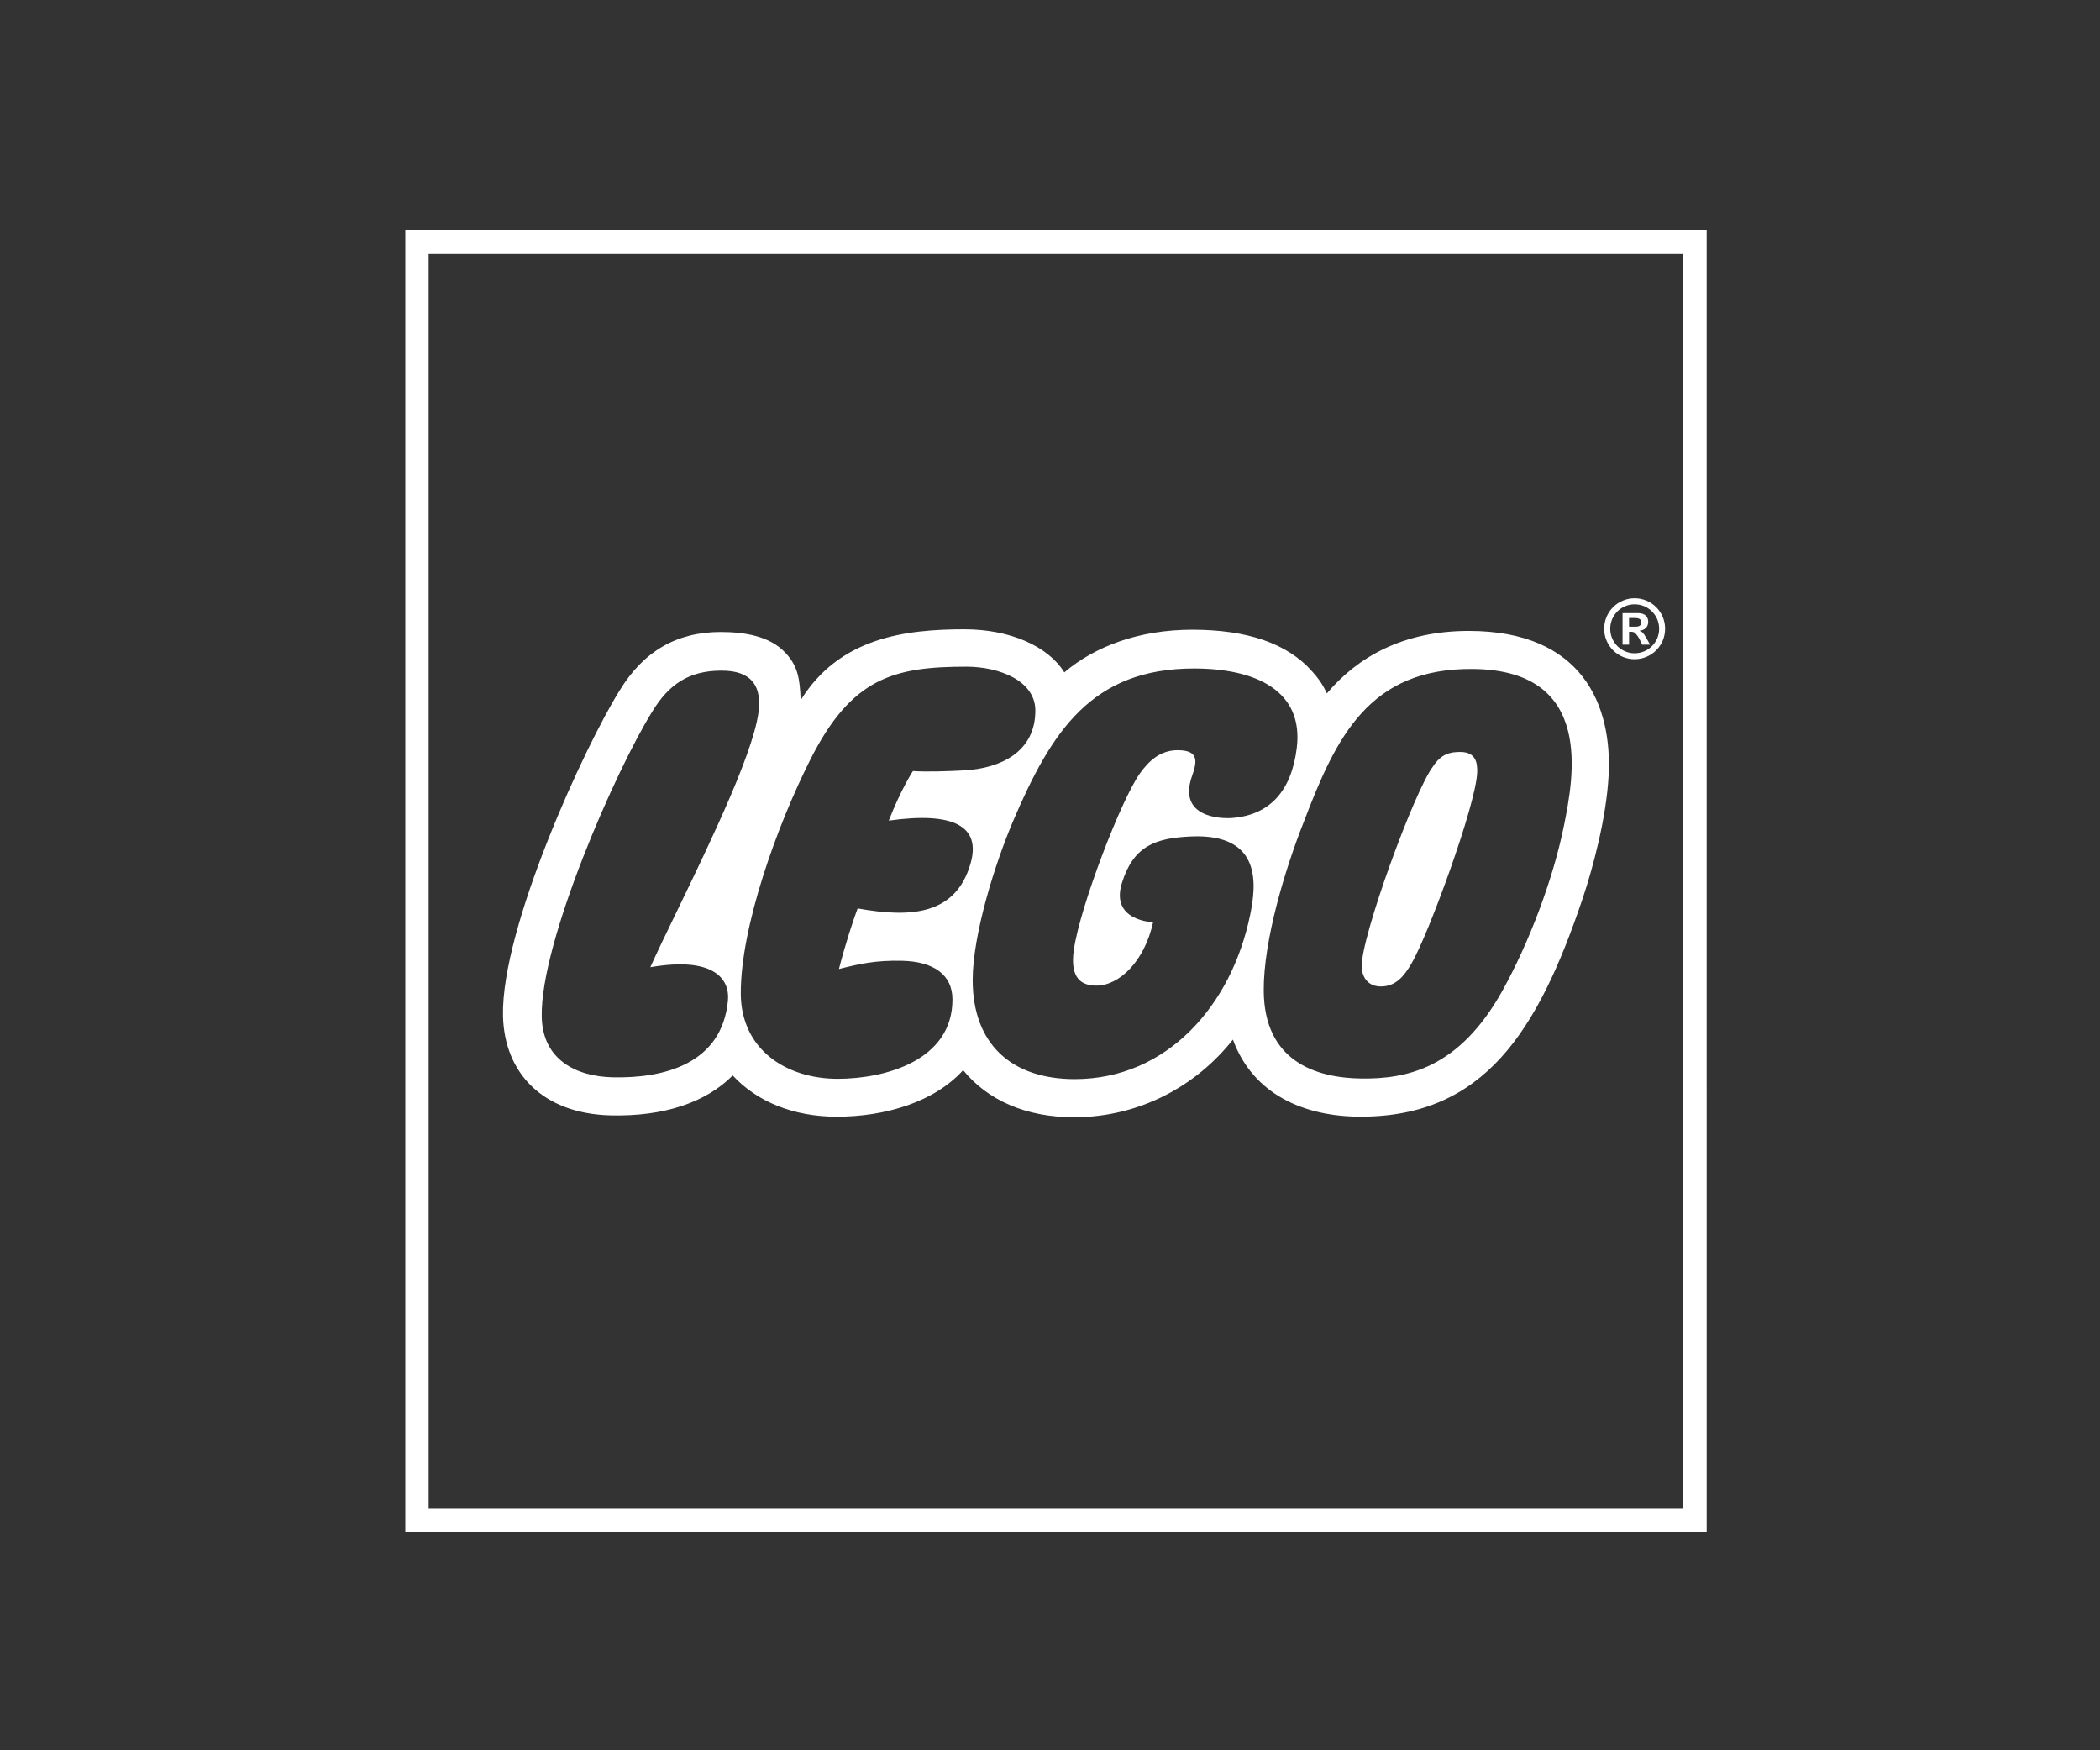
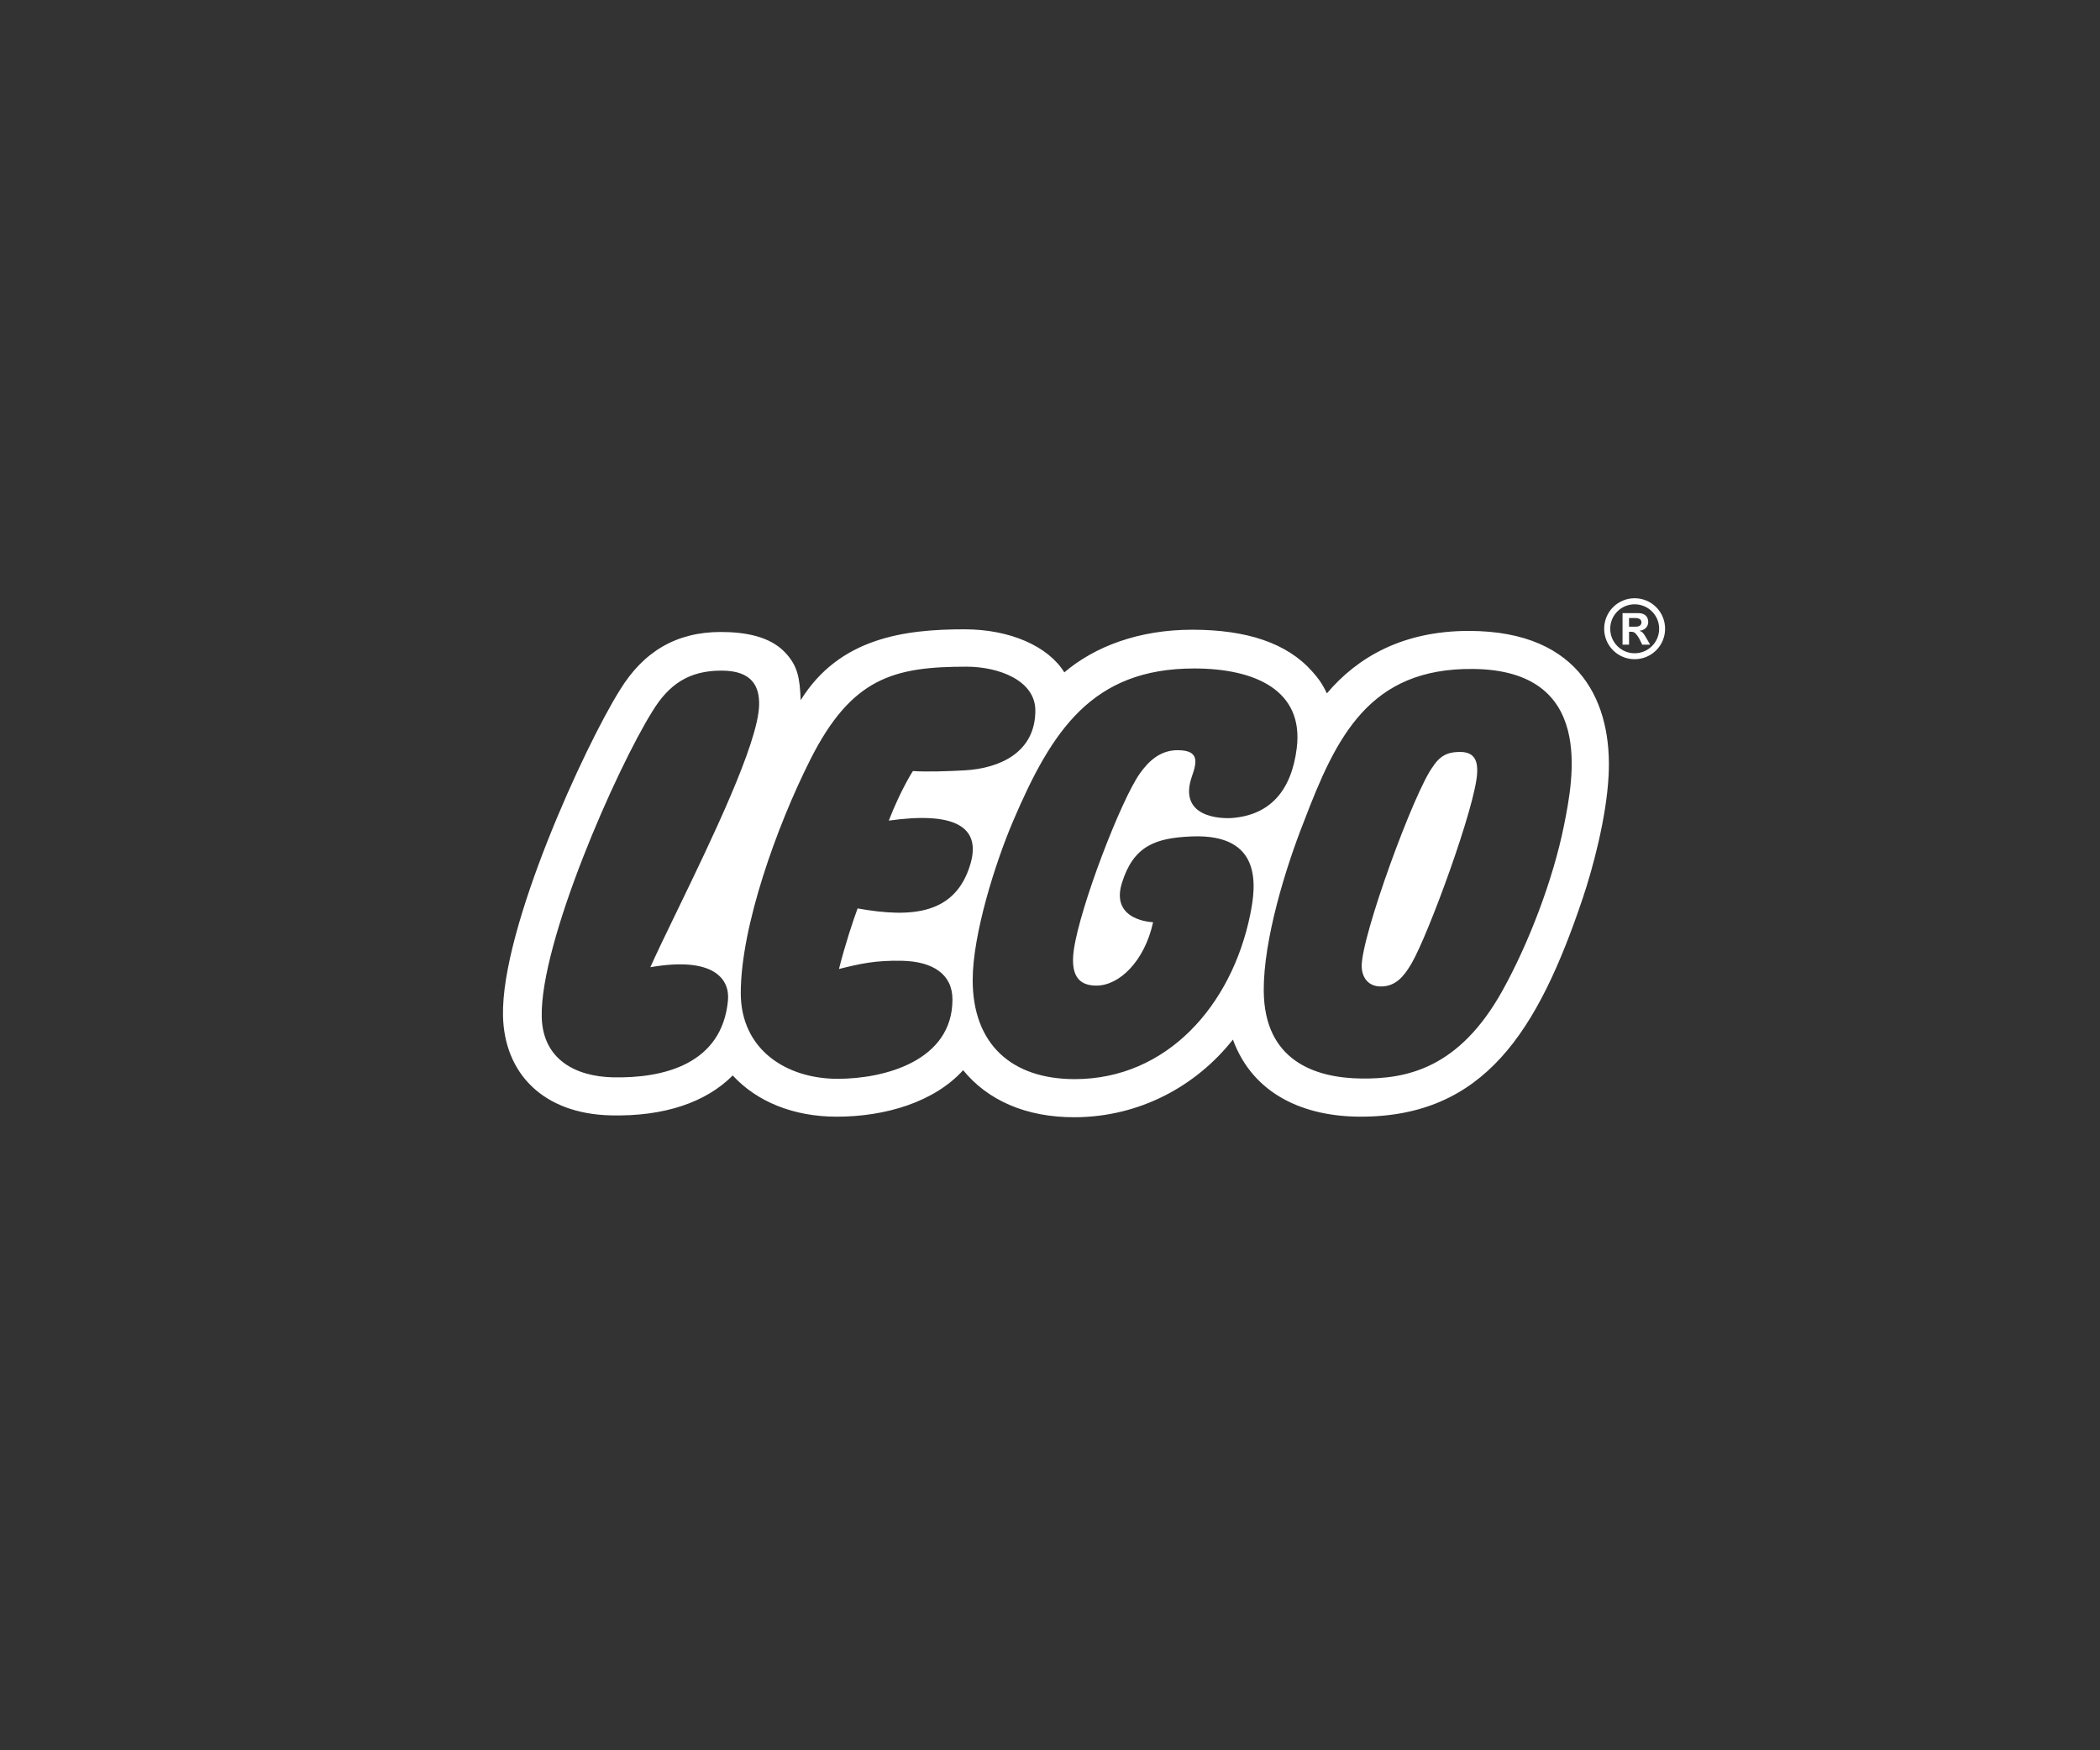
<svg xmlns="http://www.w3.org/2000/svg" width="180" height="150" viewBox="0 0 180 150" fill="none">
  <rect x="0" y="0" width="180" height="150" fill="#333333" stroke="none" />
-   <path d="M36.741 20.729H35.741V21.729V129.273V130.273H36.741H144.286H145.286L145.286 129.273L145.285 21.729L145.285 20.729H144.285H36.741Z" stroke="white" stroke-width="2" />
  <path fill-rule="evenodd" clip-rule="evenodd" d="M137.5 53.882C137.499 53.539 137.567 53.2 137.697 52.883C137.828 52.566 138.02 52.278 138.263 52.035C138.505 51.792 138.793 51.6 139.11 51.469C139.427 51.337 139.766 51.27 140.109 51.27C140.453 51.27 140.793 51.337 141.11 51.468C141.427 51.599 141.715 51.791 141.958 52.034C142.201 52.277 142.393 52.565 142.524 52.882C142.656 53.199 142.723 53.539 142.722 53.882C142.723 54.225 142.656 54.566 142.525 54.883C142.394 55.2 142.201 55.488 141.958 55.731C141.716 55.973 141.427 56.166 141.11 56.297C140.793 56.427 140.453 56.494 140.109 56.493C139.766 56.494 139.427 56.427 139.11 56.296C138.793 56.165 138.505 55.972 138.262 55.73C138.02 55.487 137.828 55.199 137.697 54.882C137.566 54.565 137.499 54.225 137.5 53.882ZM140.111 51.789C141.272 51.789 142.216 52.724 142.213 53.886C142.216 55.047 141.268 55.985 140.111 55.985C139.835 55.985 139.563 55.93 139.309 55.825C139.055 55.719 138.824 55.564 138.63 55.369C138.436 55.174 138.282 54.943 138.177 54.688C138.072 54.434 138.019 54.161 138.02 53.886C138.018 53.611 138.072 53.338 138.176 53.083C138.281 52.829 138.435 52.597 138.629 52.403C138.823 52.208 139.054 52.053 139.309 51.948C139.563 51.843 139.835 51.788 140.111 51.789ZM141.127 54.702L141.439 55.247L140.763 55.251L140.547 54.809C140.45 54.615 140.326 54.437 140.178 54.279C140.071 54.169 139.974 54.141 139.733 54.141L139.634 54.142L139.633 55.25H139.075V52.545H140.423C141.003 52.545 141.276 52.869 141.276 53.297C141.277 53.706 141.001 54 140.544 54.054L140.545 54.069C140.777 54.15 140.854 54.226 141.127 54.702ZM139.632 52.965V53.708H140.197C140.575 53.708 140.7 53.524 140.694 53.332C140.694 53.094 140.505 52.963 140.137 52.963L139.632 52.965ZM113.733 59.422C116.366 56.304 120.262 54.07 125.896 54.07C135.648 54.07 138.2 60.447 137.88 66.472C137.69 70.093 136.528 74.407 135.66 76.987C131.802 88.451 127.17 95.7 116.627 95.699C111.816 95.7 107.413 93.823 105.678 89.094C102.509 93.103 97.666 95.721 92.144 95.748C87.923 95.769 84.641 94.277 82.555 91.715C80.078 94.448 75.887 95.7 71.722 95.701C67.979 95.699 64.855 94.395 62.804 92.168C60.518 94.473 56.927 95.696 52.354 95.589C46.495 95.448 43.222 91.933 43.114 87.053C42.953 79.5 50.147 63.905 53.112 59.171C55.159 55.812 58.002 54.163 61.778 54.161C63.851 54.163 65.979 54.523 67.295 55.917C68.377 57.061 68.551 58.079 68.631 60.004C71.949 54.657 77.542 53.931 82.674 53.932C86.6 53.932 89.859 55.402 91.227 57.623C93.858 55.386 97.648 53.967 102.195 53.967C106.849 53.968 110.316 55.103 112.474 57.545C112.95 58.081 113.288 58.49 113.733 59.422ZM62.396 85.743C62.569 83.917 61.201 81.944 55.743 82.891C56.285 81.677 57.091 80.013 58.006 78.124C60.938 72.07 64.99 63.703 65.067 60.43C65.108 58.816 64.457 57.471 61.84 57.472C59.075 57.471 57.341 58.627 55.92 60.961C52.839 65.881 46.296 80.724 46.434 87.139C46.511 90.806 49.354 92.253 52.513 92.327C56.867 92.428 61.883 91.206 62.397 85.742L62.396 85.743ZM73.508 77.853C73.145 78.83 72.462 80.877 71.91 83.043C73.701 82.596 75.043 82.287 77.342 82.34C79.963 82.404 81.641 83.489 81.639 85.658C81.639 90.911 75.83 92.454 71.805 92.455C67.381 92.455 63.495 89.939 63.495 85.101C63.495 79.43 66.568 70.829 69.453 65.104C72.995 58.07 76.615 57.135 82.848 57.135C85.589 57.135 88.744 58.305 88.744 60.892C88.744 64.478 85.711 65.846 82.698 66.019C81.41 66.093 79.432 66.163 78.249 66.079C78.249 66.079 77.243 67.608 76.18 70.327C81.756 69.542 84.123 70.808 83.182 74.033C81.908 78.392 78.13 78.68 73.507 77.852L73.508 77.853ZM97.709 66.278C98.444 65.247 99.428 64.292 100.938 64.292C102.788 64.292 102.609 65.27 102.17 66.521C100.923 70.082 104.688 70.175 105.607 70.103C108.894 69.847 110.705 67.723 111.151 64.105C111.762 59.18 107.612 57.288 102.351 57.288C93.583 57.288 90.141 62.651 86.858 70.318C85.315 73.919 83.373 80.073 83.373 83.992C83.373 89.497 86.722 92.482 92.12 92.482C100.002 92.482 105.572 86.196 107.164 78.364C107.653 75.954 108.257 71.431 102.135 71.683C99.027 71.812 97.153 72.497 96.164 75.673C95.147 78.944 98.837 79.033 98.837 79.033C98.094 82.415 95.921 84.465 93.984 84.467C92.776 84.467 91.676 83.943 92.044 81.385C92.591 77.645 96.093 68.548 97.709 66.278ZM134.052 70.763C133.122 75.378 131.039 80.84 128.775 84.91C125.081 91.549 120.601 92.479 116.684 92.43C112.769 92.383 108.355 90.939 108.321 84.897C108.298 80.561 110.167 74.438 111.756 70.428C114.526 63.156 117.351 57.224 126.295 57.33C136.721 57.452 134.862 66.726 134.052 70.763ZM120.973 82.594C122.423 80.139 126.504 69.001 126.615 66.216C126.648 65.404 126.514 64.46 125.206 64.444C124.309 64.432 123.529 64.605 122.828 65.689C121.252 67.737 116.64 80.334 116.718 82.847C116.747 83.751 117.251 84.54 118.36 84.54C119.638 84.541 120.346 83.662 120.973 82.594Z" fill="white" />
</svg>